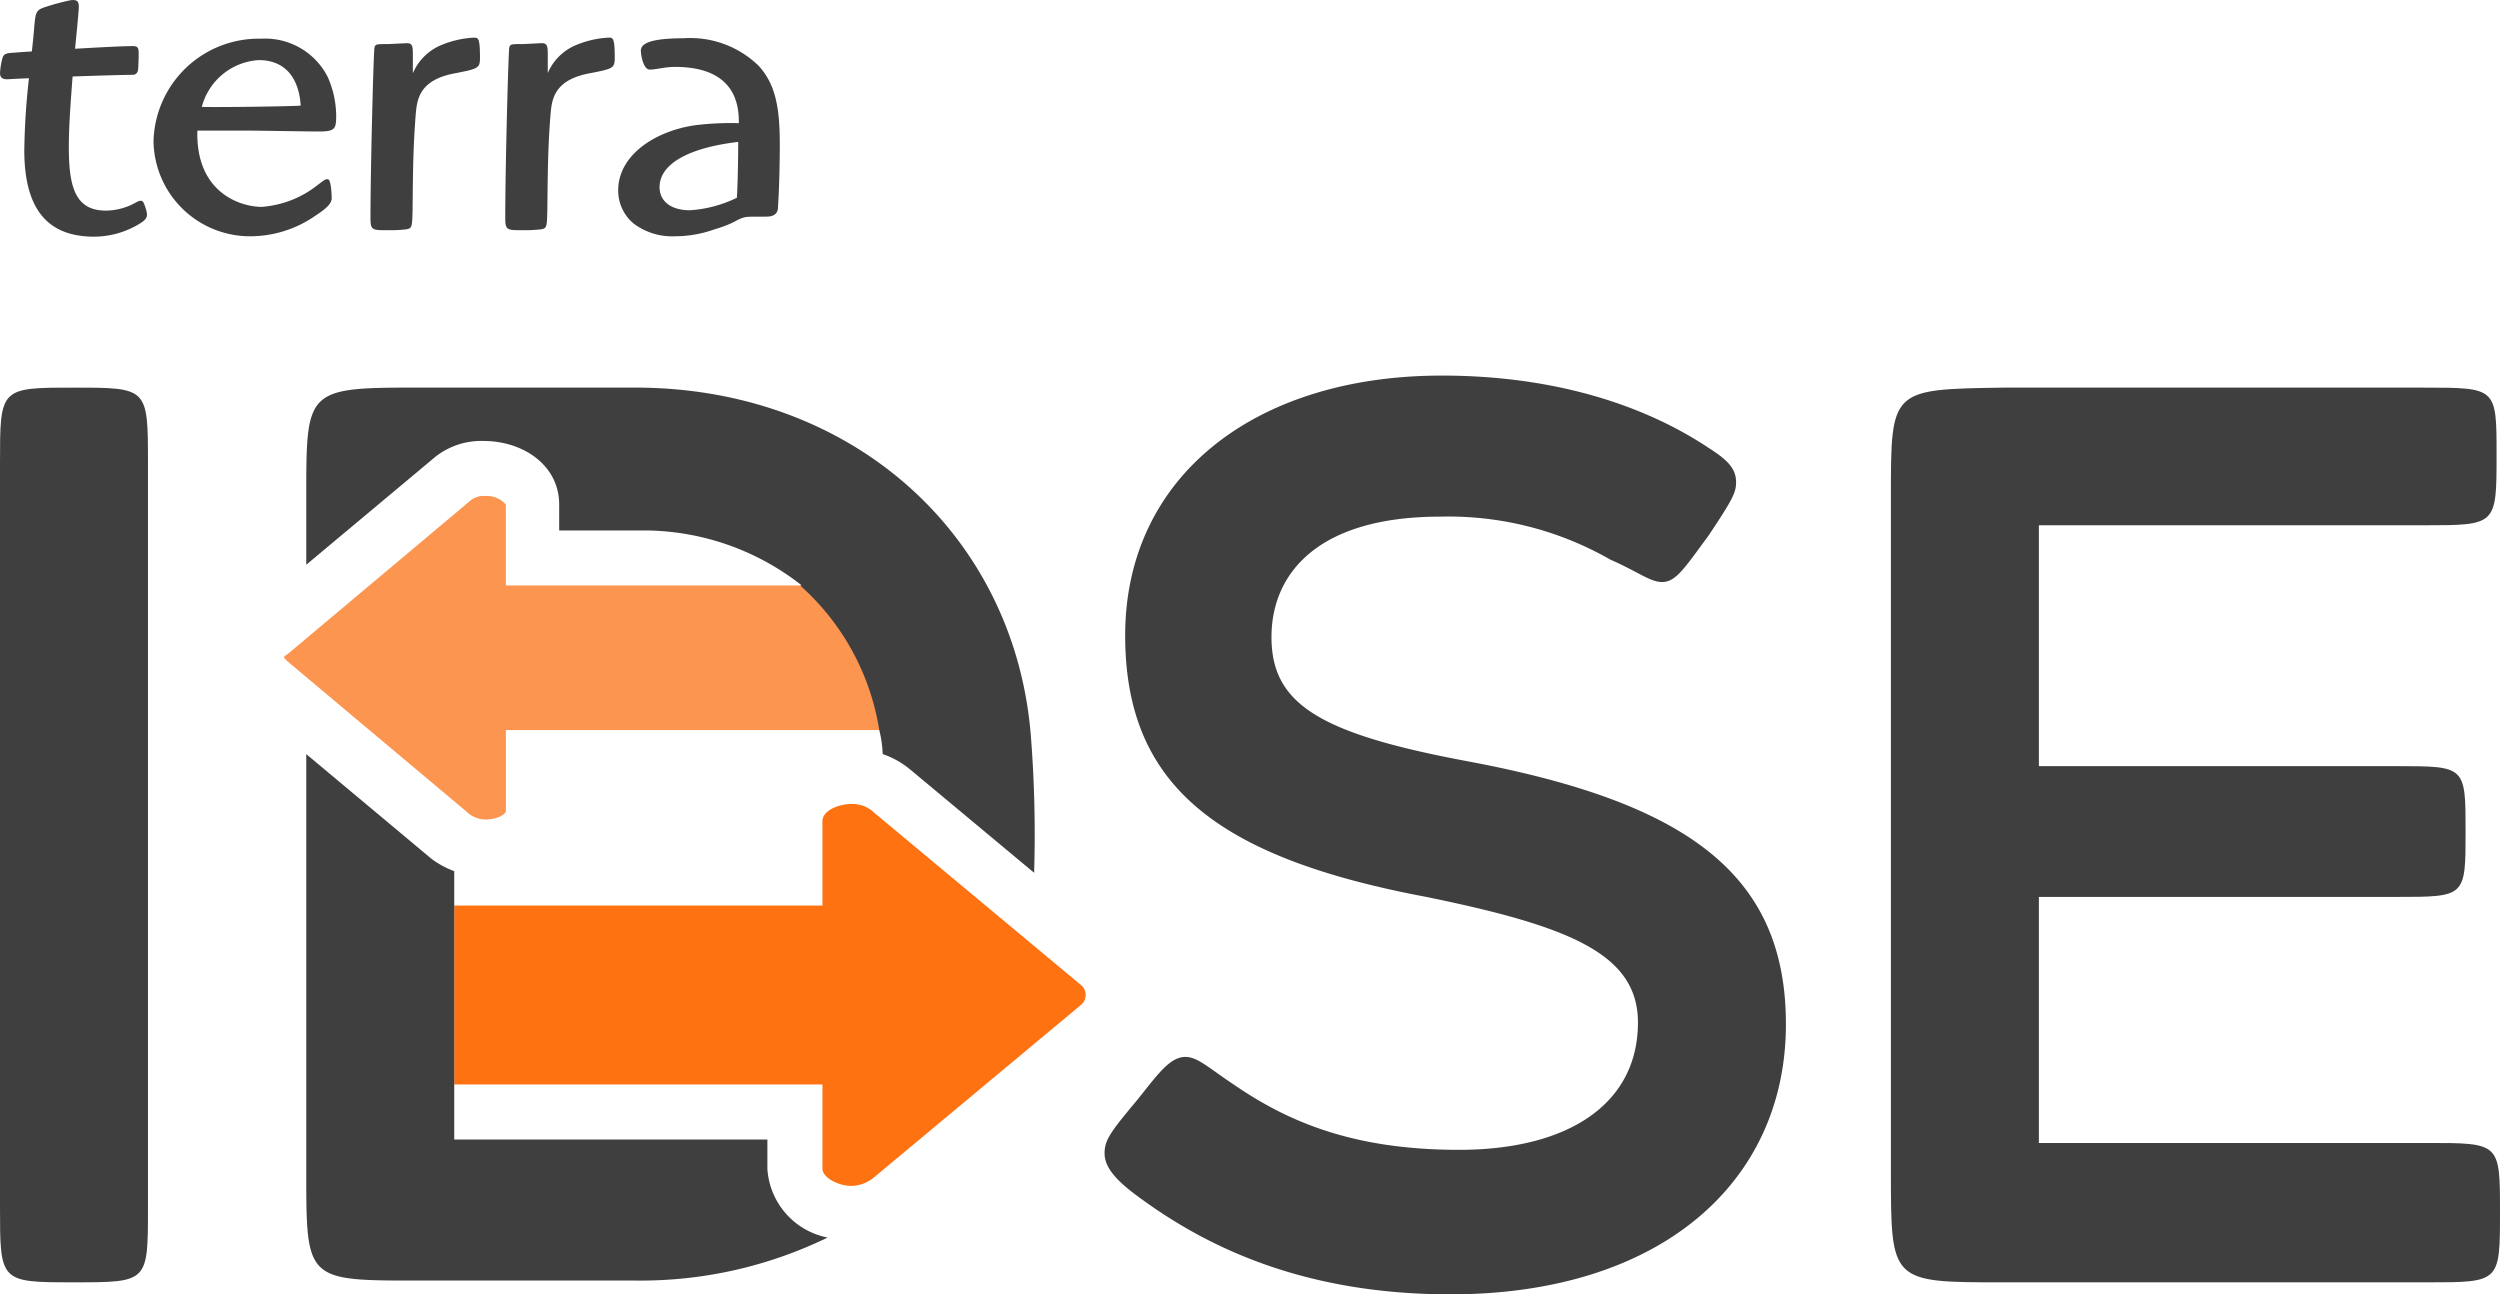
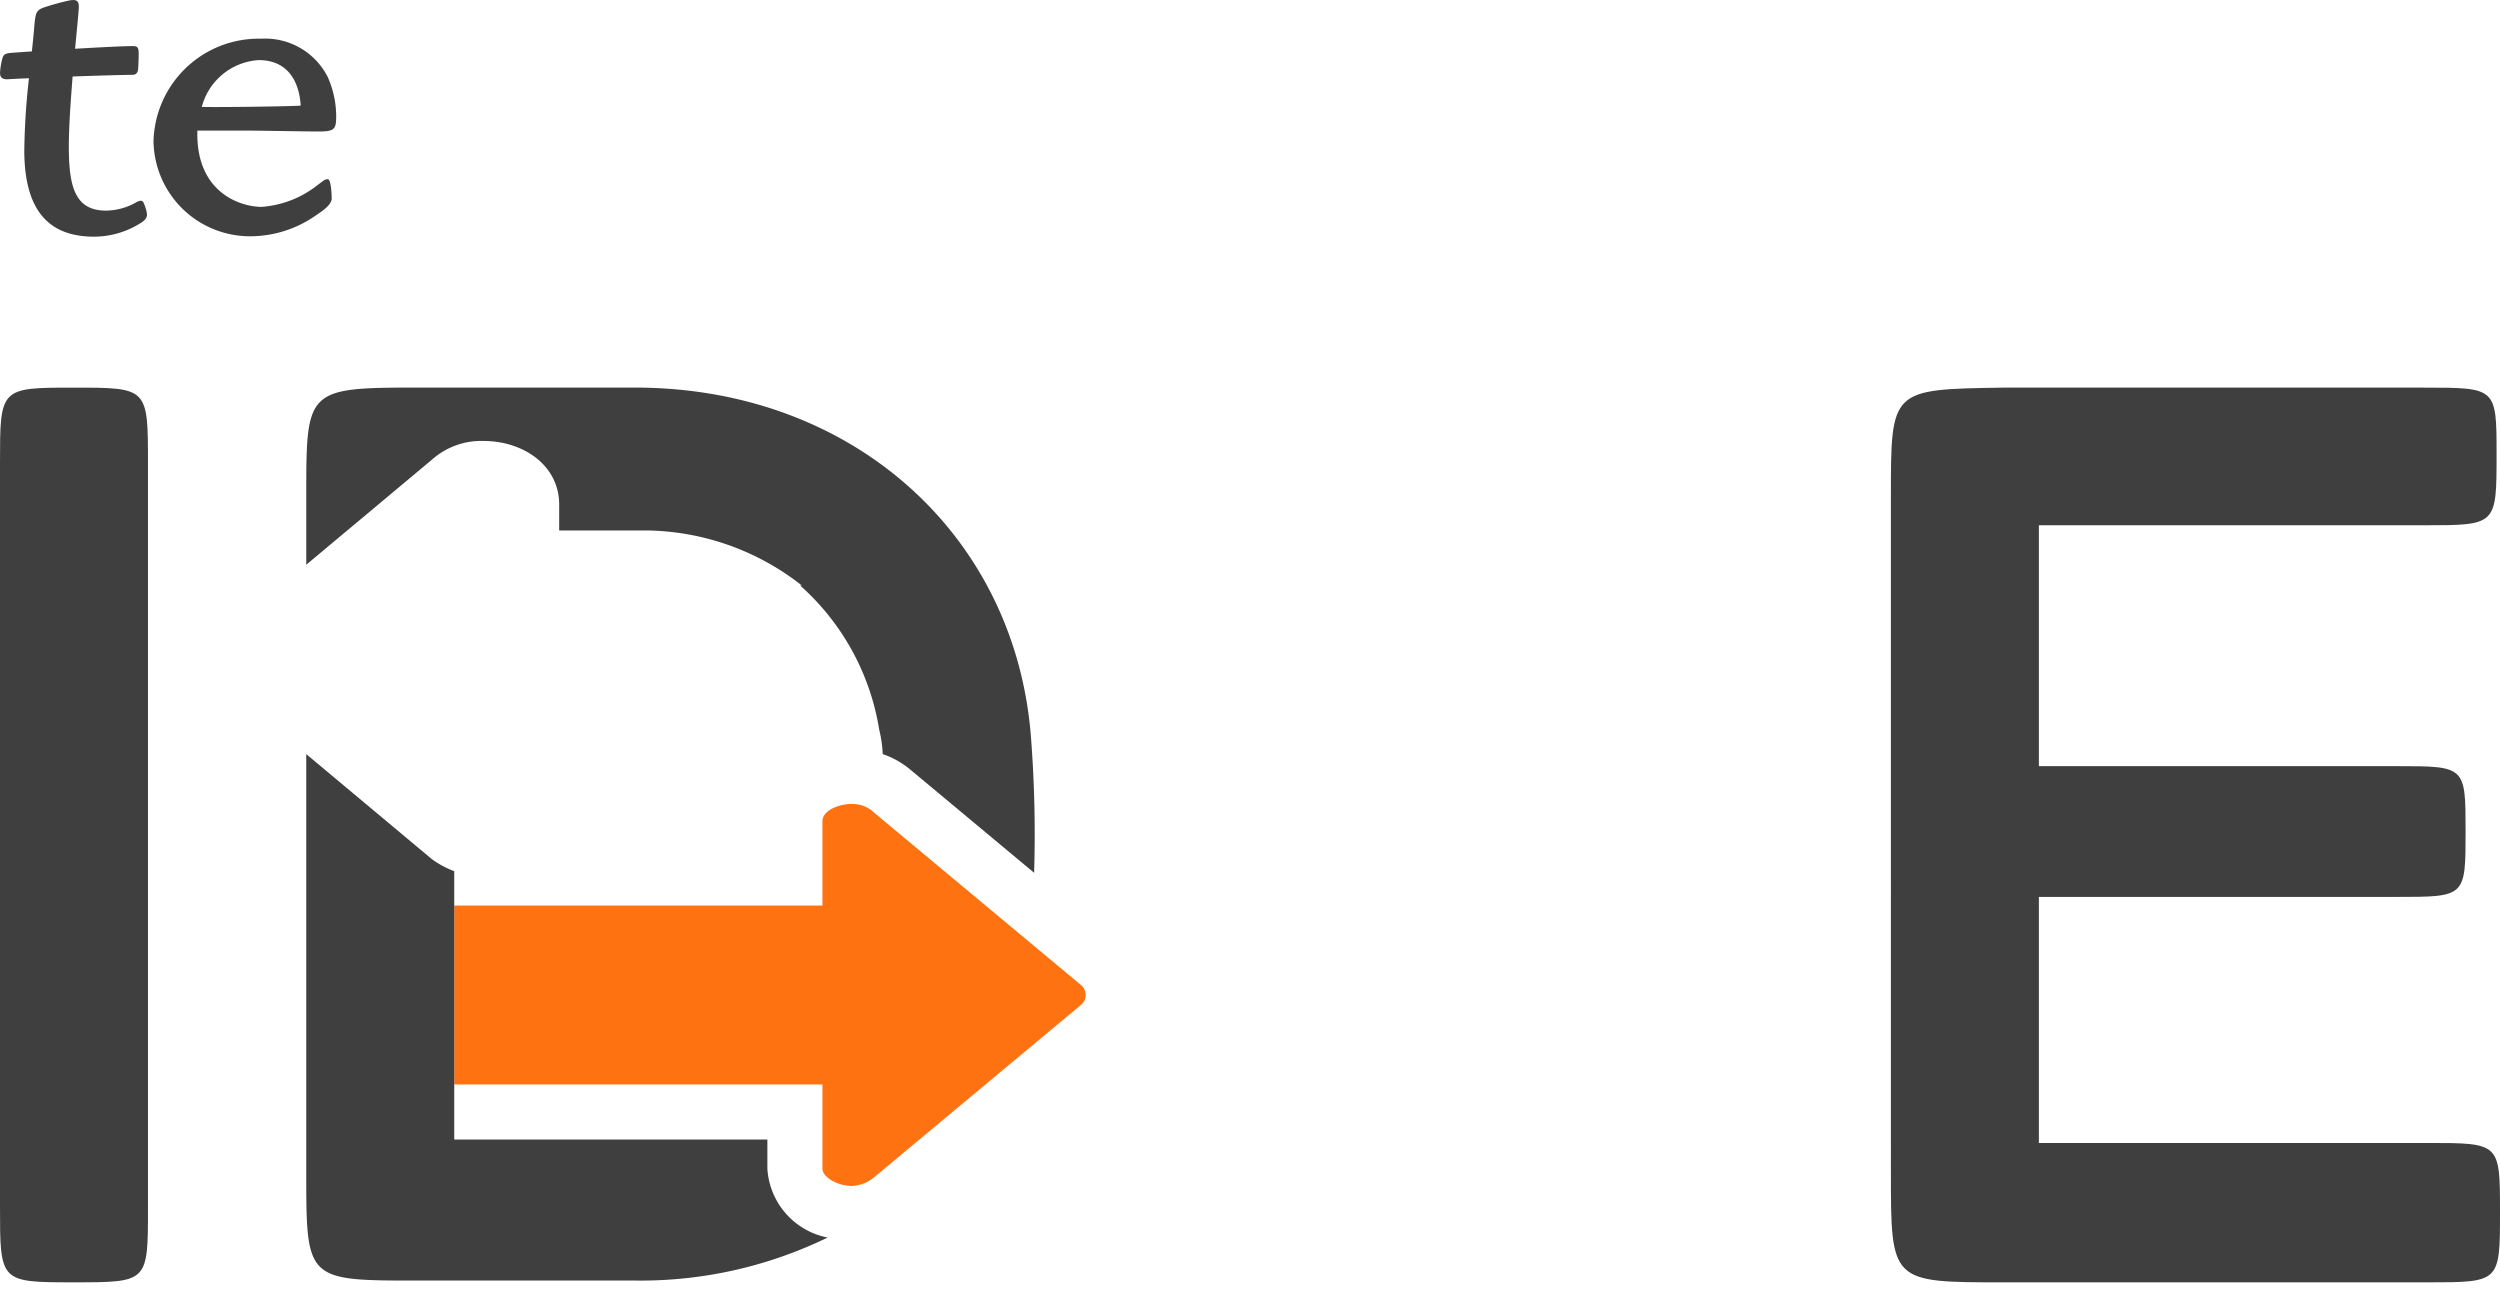
<svg xmlns="http://www.w3.org/2000/svg" width="150" height="77.662" viewBox="0 0 150 77.662">
  <g id="Grupo_2590" data-name="Grupo 2590" transform="translate(-223 -140.657)">
    <g id="Grupo_2493" data-name="Grupo 2493" transform="translate(223 163.191)">
      <path id="Trazado_959" data-name="Trazado 959" d="M390.541,213.226v5.059c0,.516.929,1.032,1.755,1.032a2.206,2.206,0,0,0,1.342-.516l12.388-10.323a.774.774,0,0,0,0-1.239l-12.388-10.324a1.851,1.851,0,0,0-1.342-.516c-.826,0-1.755.413-1.755,1.032v5.059H368.449v10.736h22.092Z" transform="translate(-341.195 -170.694)" fill="#ff7212" />
-       <path id="Trazado_960" data-name="Trazado 960" d="M394.268,192.54h.03a14.267,14.267,0,0,0-4.6-8.673H371.866v-4.852a1.5,1.5,0,0,0-1.239-.516,1.248,1.248,0,0,0-.929.31L358.756,188c-.206.1-.206.206-.206.206l.206.206L369.7,197.6a1.665,1.665,0,0,0,.929.31c.723,0,1.239-.31,1.239-.516v-4.852h22.4Z" transform="translate(-341.515 -171.273)" fill="#fc954f" />
      <path id="Trazado_961" data-name="Trazado 961" d="M488.288,176.225c0,4.233,0,4.233-4.336,4.233H460.827v14.453H482.3c4.129,0,4.129,0,4.129,3.923s0,3.923-4.129,3.923H460.827v14.763h23.331c4.336,0,4.336,0,4.336,4.129,0,4.233,0,4.233-4.336,4.233h-25.5c-6.71,0-6.71,0-6.71-6.607V178.7c0-6.4,0-6.4,6.71-6.5h25.293C488.288,172.2,488.288,172.2,488.288,176.225Z" transform="translate(-338.494 -171.476)" fill="#3f3f3f" />
-       <path id="Trazado_962" data-name="Trazado 962" d="M442.485,175.835c1.135.723,1.652,1.239,1.652,2.065,0,.619-.207,1.032-1.652,3.2-1.445,1.961-1.962,2.787-2.787,2.787-.723,0-1.445-.619-3.1-1.342a19.524,19.524,0,0,0-10.22-2.581c-7.33,0-10.117,3.407-10.117,7.226,0,4.026,2.891,5.781,11.666,7.433,13.317,2.478,19.2,6.813,19.2,15.795,0,9.5-7.536,16.208-20.131,16.208-8.568,0-14.35-2.684-18.479-5.678-1.445-1.032-2.271-1.858-2.271-2.787,0-.826.413-1.342,1.961-3.2,1.239-1.549,1.961-2.581,2.891-2.581.723,0,1.342.619,2.891,1.652,3.3,2.271,7.226,3.923,13.524,3.923,6.607,0,10.736-2.787,10.736-7.639,0-4.129-4.129-5.781-12.7-7.536-12.595-2.374-18.066-6.71-18.066-15.692,0-9.5,7.743-15.588,19-15.588C433.4,171.5,438.768,173.357,442.485,175.835Z" transform="translate(-339.972 -171.499)" fill="#3f3f3f" />
      <g id="Grupo_1517" data-name="Grupo 1517" transform="translate(18.376 0.723)">
        <path id="Trazado_963" data-name="Trazado 963" d="M370.482,175.4c2.374,0,4.542,1.445,4.542,3.82v1.549h4.955a15.336,15.336,0,0,1,9.6,3.3h-.1a14.679,14.679,0,0,1,4.749,8.672h0a6.967,6.967,0,0,1,.207,1.445,5.236,5.236,0,0,1,1.652.929l7.433,6.194a75.388,75.388,0,0,0-.207-8.362c-1.032-11.975-10.736-20.75-23.744-20.75H366.559c-6.71,0-6.71.1-6.71,6.5v4.129l7.536-6.3A4.442,4.442,0,0,1,370.482,175.4Z" transform="translate(-359.849 -172.199)" fill="#3f3f3f" />
        <path id="Trazado_964" data-name="Trazado 964" d="M387.516,218.379v-1.755H368.727v-16.1a5.562,5.562,0,0,1-1.342-.723l-7.536-6.3v25.086c0,6.5,0,6.5,6.71,6.5H379.67a25.642,25.642,0,0,0,11.459-2.581A4.488,4.488,0,0,1,387.516,218.379Z" transform="translate(-359.849 -171.51)" fill="#3f3f3f" />
      </g>
      <path id="Trazado_965" data-name="Trazado 965" d="M346.488,172.2c4.439,0,4.439,0,4.439,4.542v44.7c0,4.439,0,4.439-4.439,4.439s-4.439,0-4.439-4.542v-44.6C342.049,172.2,342.049,172.2,346.488,172.2Z" transform="translate(-342.049 -171.476)" fill="#3f3f3f" />
    </g>
    <g id="terra-azul" transform="translate(223 140.657)">
      <g id="Grupo_1318" data-name="Grupo 1318" transform="translate(0 0)">
        <g id="Grupo_1320" data-name="Grupo 1320" transform="translate(0 0)">
          <path id="Trazado_825" data-name="Trazado 825" d="M286.133,993.5c-.107,3.72,2.58,4.577,3.859,4.577a6.119,6.119,0,0,0,3.324-1.286c.427-.322.479-.375.638-.375.213,0,.238,1.017.238,1.152,0,.4-.585.774-.982,1.043a6.863,6.863,0,0,1-3.883,1.231,5.791,5.791,0,0,1-5.826-5.7,6.316,6.316,0,0,1,6.464-6.155,4.206,4.206,0,0,1,3.99,2.3,5.828,5.828,0,0,1,.506,2.329c0,.8-.081.939-1.066.939-.663,0-3.565-.053-4.15-.053Zm3.67-4.228a3.769,3.769,0,0,0-3.405,2.808c.744.028,5.213-.025,5.932-.078-.028-.483-.188-2.731-2.527-2.731Z" transform="translate(-274.29 -985.665)" fill="#3f3f3f" fill-rule="evenodd" />
-           <path id="Trazado_826" data-name="Trazado 826" d="M291.195,990.078a3.172,3.172,0,0,1,1.544-1.6,5.812,5.812,0,0,1,2.1-.512c.265,0,.372,0,.372,1.22,0,.626-.134.651-1.517.922-2.182.408-2.261,1.628-2.342,2.5-.131,1.734-.16,2.846-.185,5.719-.028.977-.028,1.084-.372,1.139a8.66,8.66,0,0,1-1.172.053c-.854,0-.982,0-.982-.7,0-3.117.185-9.978.238-10.249.053-.218.134-.218.768-.218.188,0,1.038-.053,1.195-.053.341,0,.341.243.341.76v1.03Z" transform="translate(-266.412 -985.707)" fill="#3f3f3f" fill-rule="evenodd" />
-           <path id="Trazado_827" data-name="Trazado 827" d="M294.391,990.078a3.166,3.166,0,0,1,1.541-1.6,5.824,5.824,0,0,1,2.1-.512c.265,0,.372,0,.372,1.22,0,.626-.131.651-1.517.922-2.18.408-2.261,1.628-2.339,2.5-.134,1.734-.16,2.846-.188,5.719-.026.977-.026,1.084-.372,1.139a8.621,8.621,0,0,1-1.169.053c-.853,0-.985,0-.985-.7,0-3.117.187-9.978.241-10.249.053-.218.131-.218.768-.218.188,0,1.038-.053,1.195-.053.347,0,.347.243.347.76v1.03Z" transform="translate(-261.519 -985.708)" fill="#3f3f3f" fill-rule="evenodd" />
          <path id="Trazado_828" data-name="Trazado 828" d="M288.675,999.89a2.53,2.53,0,0,0-.2-.649c-.073-.165-.207-.152-.427-.041a3.726,3.726,0,0,1-1.792.507c-1.777.021-2.219-1.251-2.264-3.414-.028-1.337.094-2.968.223-4.633,1.469-.051,2.929-.094,3.6-.1.165,0,.314-.091.332-.354.015-.2.033-.651.031-.894,0-.346-.033-.476-.341-.476-.547,0-2,.073-3.474.16.085-.891.21-2.134.223-2.463.013-.347-.068-.522-.539-.44a14.672,14.672,0,0,0-1.5.408c-.5.171-.56.286-.631,1.155-.033.427-.085.939-.147,1.5-.564.038-1,.068-1.208.085-.319.027-.491.056-.562.341a4.256,4.256,0,0,0-.139.858c-.005.241.1.413.5.385.223-.016.668-.036,1.236-.061a43,43,0,0,0-.281,4.357c.013,3.215,1.177,4.96,3.742,5.135a5.279,5.279,0,0,0,3.312-.848c.23-.165.332-.309.3-.512Z" transform="translate(-279.858 -987.071)" fill="#3f3f3f" fill-rule="evenodd" />
-           <path id="Trazado_829" data-name="Trazado 829" d="M297.916,989.692c-.59,0-1.127.162-1.5.162-.4,0-.537-.912-.537-1.127,0-.322.268-.752,2.547-.752a5.875,5.875,0,0,1,4.532,1.663c.993,1.1,1.258,2.466,1.258,4.694,0,.883-.026,2.527-.107,3.74,0,.187-.026.564-.59.6-.215.015-1.157-.013-1.366.033-.56.121-.552.352-1.9.749a7,7,0,0,1-2.3.4,3.855,3.855,0,0,1-2.494-.752,2.573,2.573,0,0,1-.939-2.01c0-2.119,2.253-3.592,4.719-3.914a17.8,17.8,0,0,1,2.52-.109c0-.883-.053-3.377-3.833-3.377ZM297,996.9c0,.8.618,1.393,1.823,1.393a7.489,7.489,0,0,0,2.817-.749c.053-.752.081-2.547.081-3.352-3.353.4-4.719,1.5-4.719,2.709Z" transform="translate(-257.428 -985.678)" fill="#3f3f3f" fill-rule="evenodd" />
        </g>
      </g>
    </g>
  </g>
</svg>